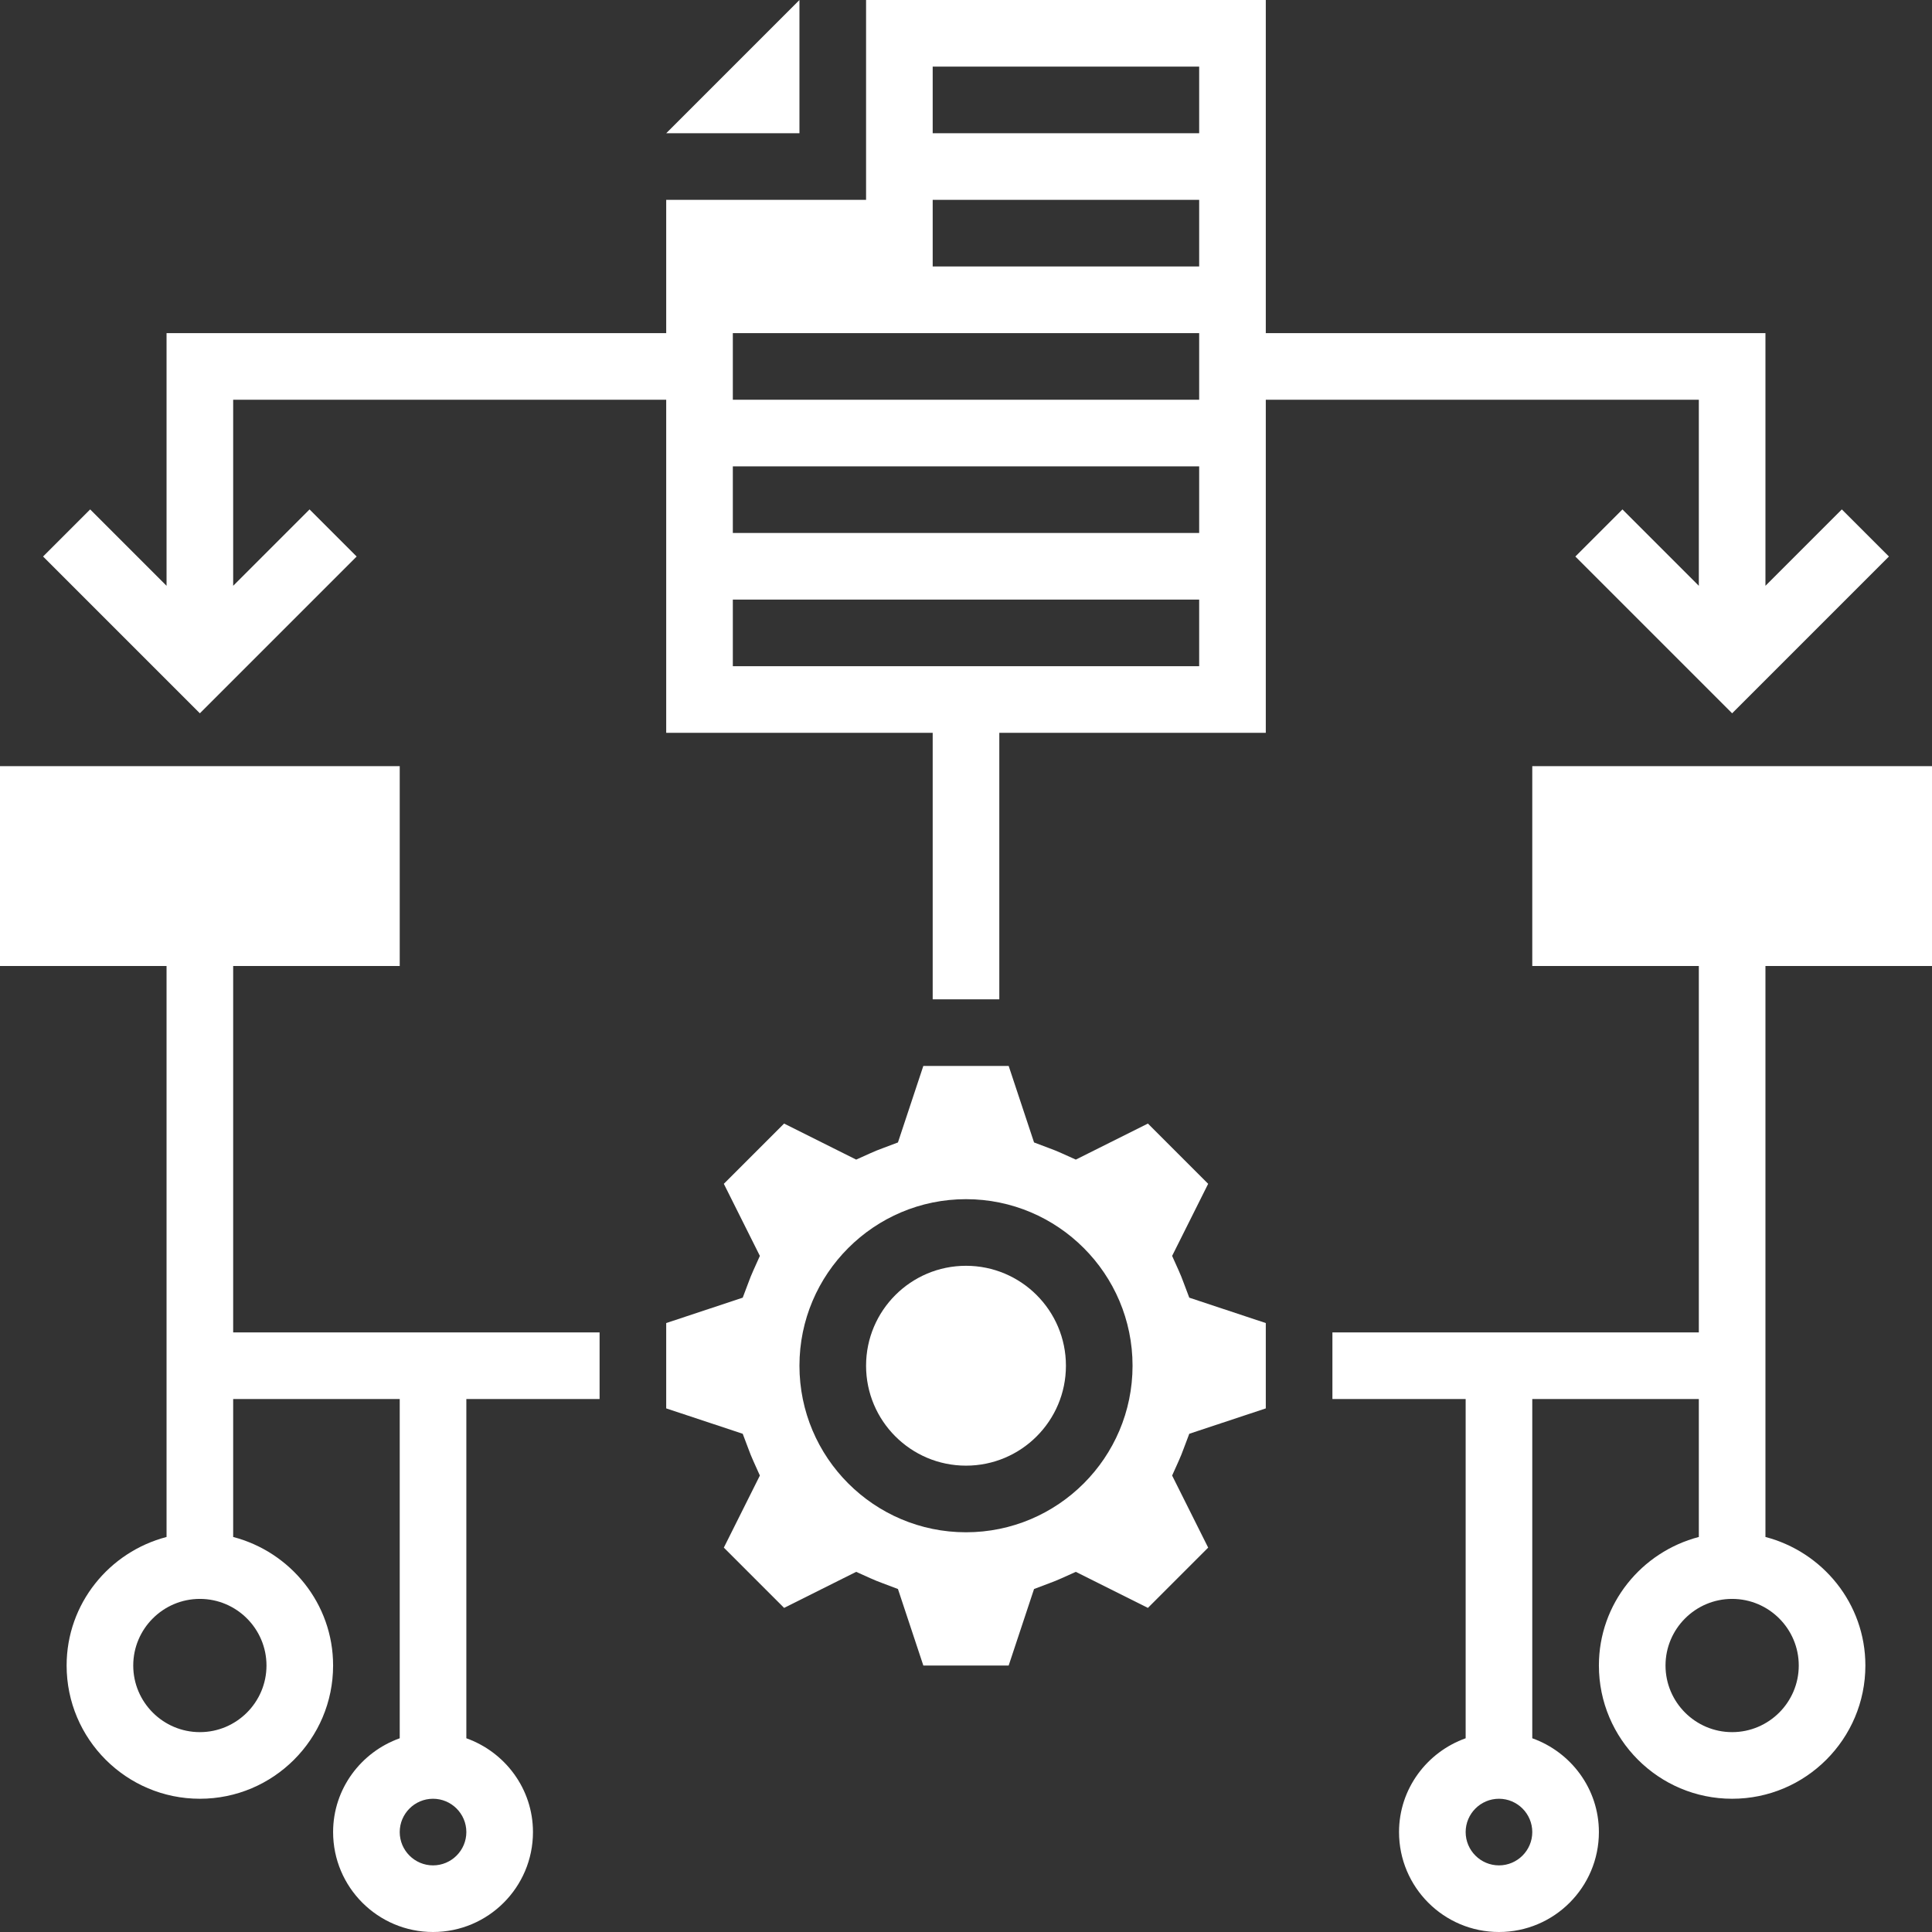
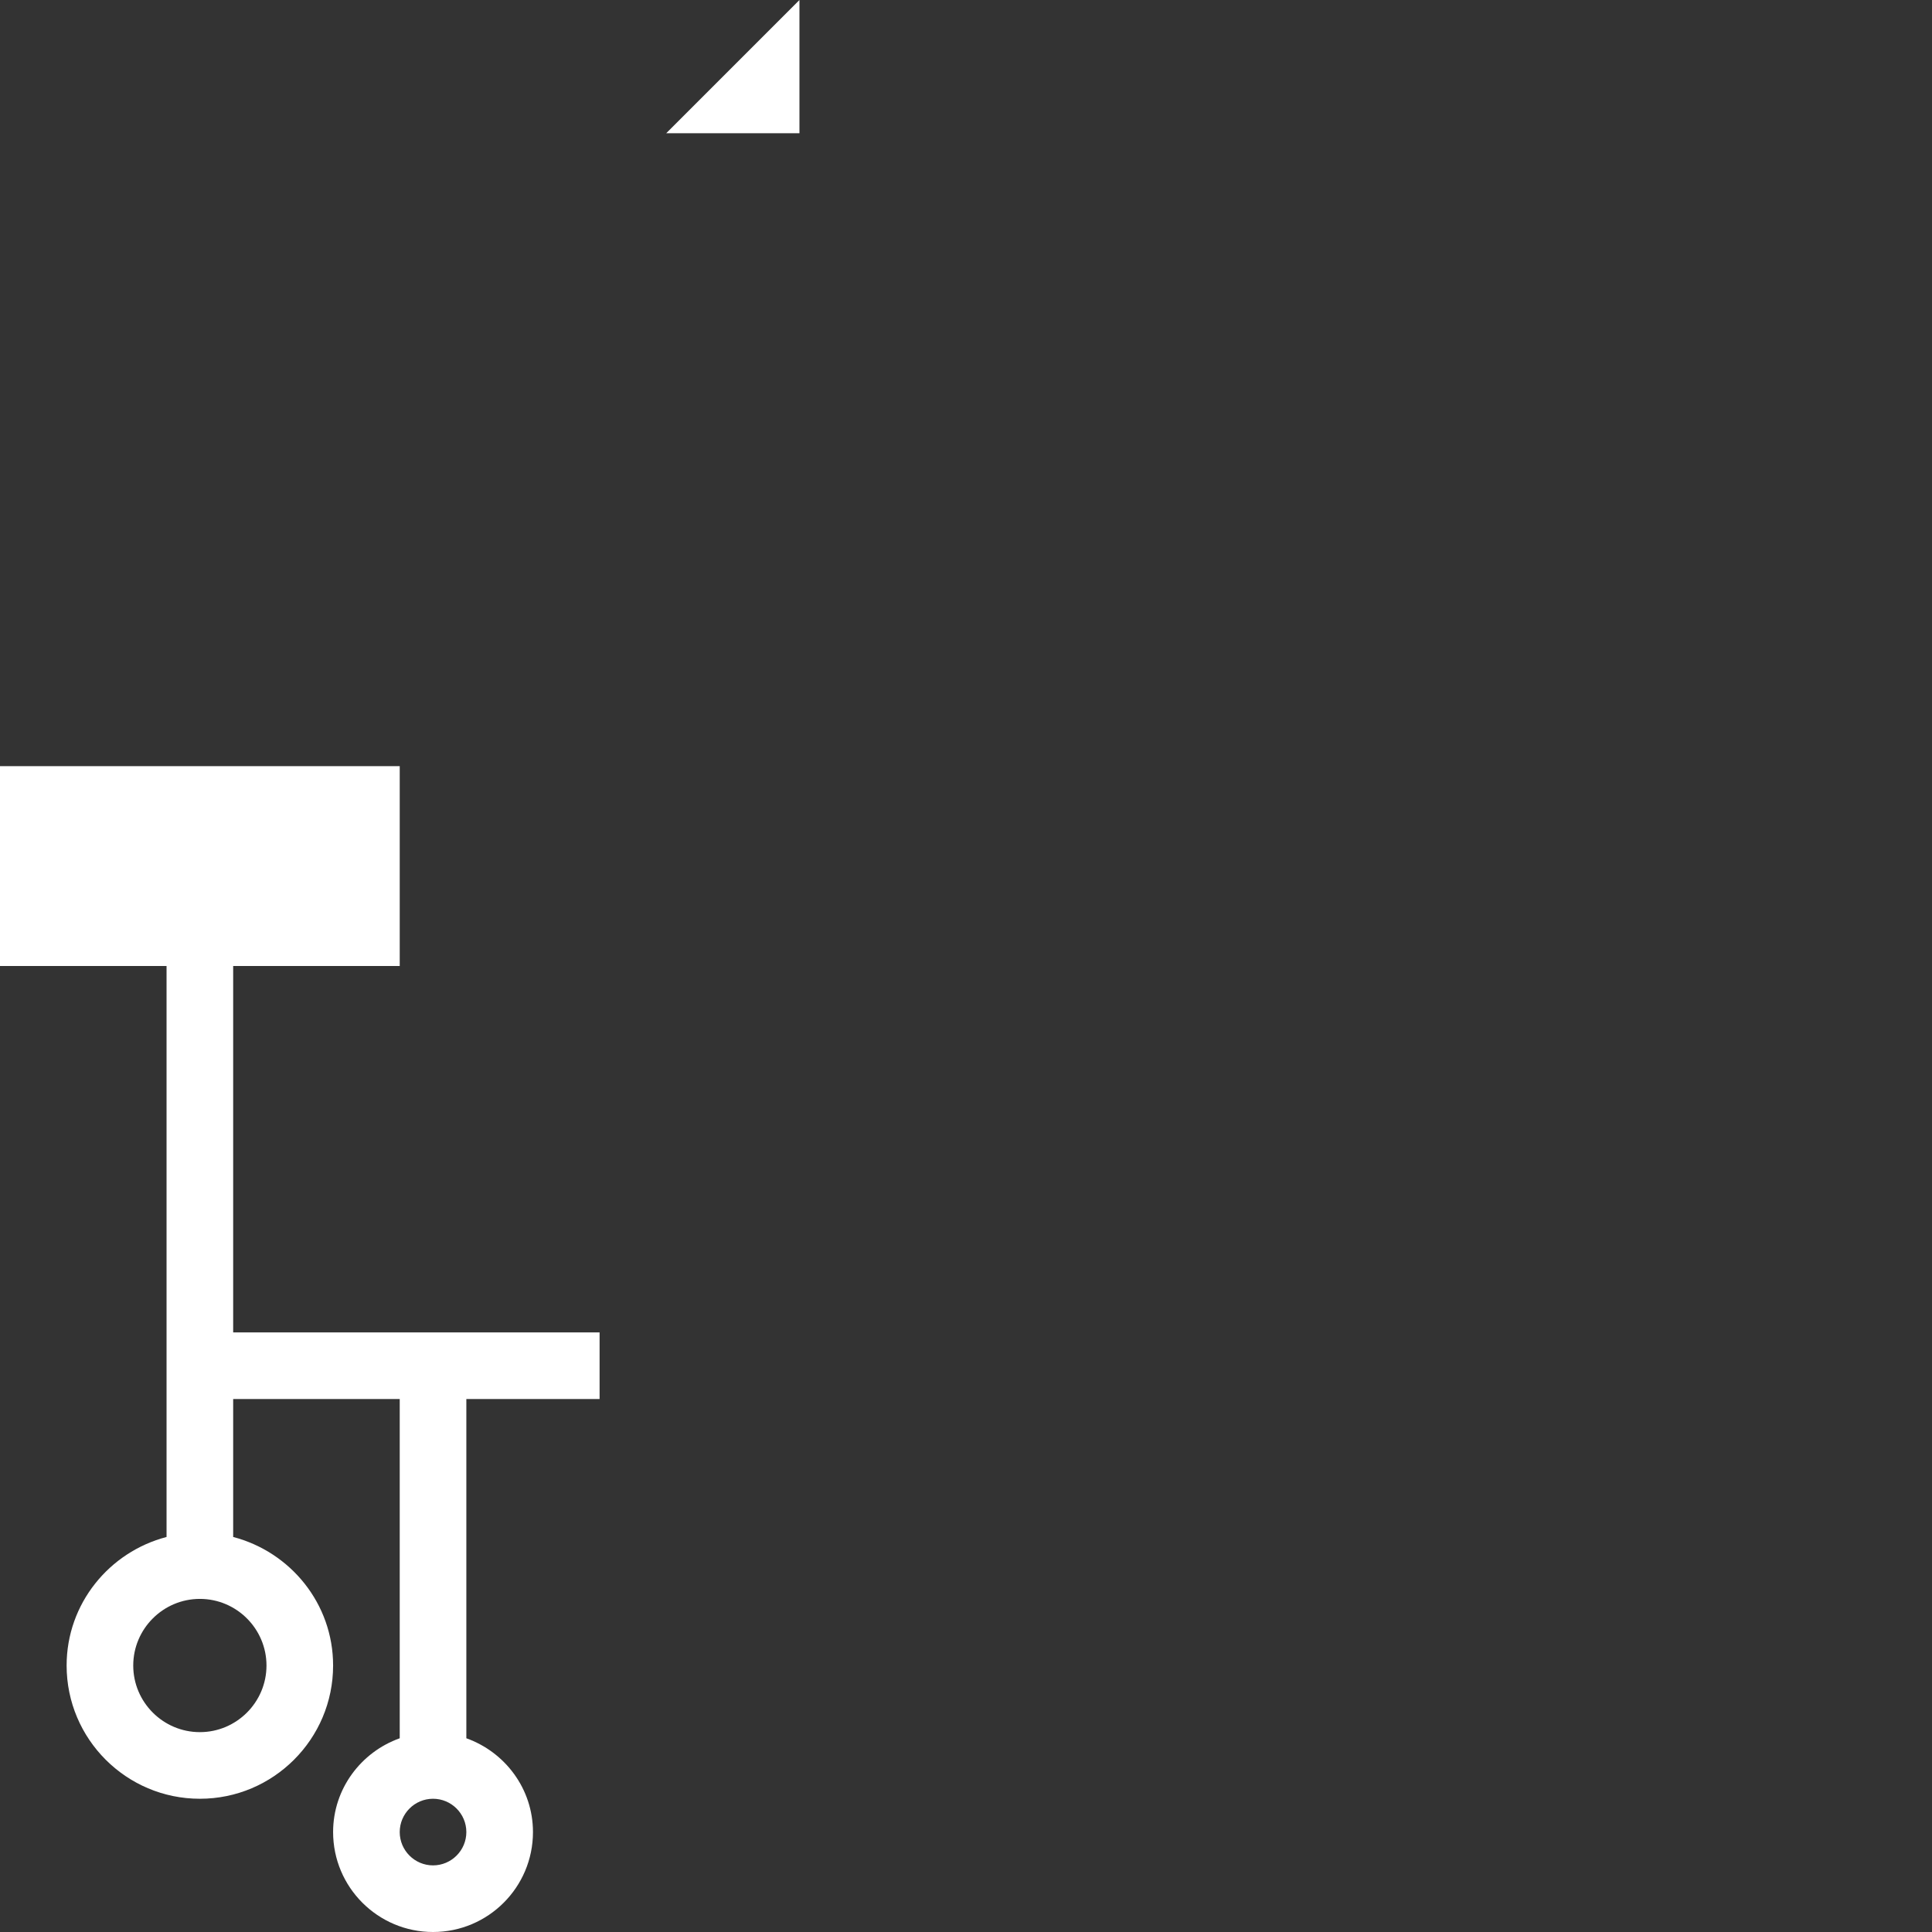
<svg xmlns="http://www.w3.org/2000/svg" fill="#ffffff" height="58" preserveAspectRatio="xMidYMid meet" version="1" viewBox="0.0 0.0 58.0 58.0" width="58" zoomAndPan="magnify">
  <rect x="0.0" y="0.0" width="58.0" height="58.0" fill="#333333" stroke="none" />
  <g id="change1_1">
-     <path d="M 29 38 C 27.344 38 26 39.344 26 41 C 26 42.656 27.344 44 29 44 C 30.656 44 32 42.656 32 41 C 32 39.344 30.656 38 29 38" fill="inherit" />
-     <path d="M 29 46 C 26.242 46 24 43.758 24 41 C 24 38.242 26.242 36 29 36 C 31.758 36 34 38.242 34 41 C 34 43.758 31.758 46 29 46 Z M 35.535 38.512 C 35.488 38.383 35.438 38.258 35.383 38.137 L 35.188 37.703 L 36.27 35.539 L 34.461 33.73 L 32.297 34.812 L 31.863 34.617 C 31.742 34.562 31.617 34.512 31.488 34.465 L 31.043 34.297 L 30.281 32 L 27.719 32 L 26.957 34.297 L 26.512 34.465 C 26.383 34.512 26.258 34.562 26.137 34.617 L 25.703 34.812 L 23.539 33.73 L 21.73 35.539 L 22.812 37.703 L 22.617 38.137 C 22.562 38.258 22.512 38.383 22.465 38.512 L 22.297 38.957 L 20 39.719 L 20 42.281 L 22.297 43.043 L 22.465 43.488 C 22.512 43.617 22.562 43.742 22.617 43.863 L 22.812 44.297 L 21.73 46.461 L 23.539 48.27 L 25.703 47.188 L 26.137 47.383 C 26.258 47.438 26.383 47.488 26.512 47.535 L 26.957 47.703 L 27.719 50 L 30.281 50 L 31.043 47.703 L 31.488 47.535 C 31.617 47.488 31.742 47.438 31.863 47.383 L 32.297 47.188 L 34.461 48.27 L 36.27 46.461 L 35.188 44.297 L 35.383 43.863 C 35.438 43.742 35.488 43.617 35.535 43.488 L 35.703 43.043 L 38 42.281 L 38 39.719 L 35.703 38.957 L 35.535 38.512" fill="inherit" />
    <path d="M 24 0 L 20 4 L 24 4 Z M 24 0" fill="inherit" />
-     <path d="M 36 4 L 28 4 L 28 2 L 36 2 Z M 36 8 L 28 8 L 28 6 L 36 6 Z M 36 12 L 22 12 L 22 10 L 36 10 Z M 36 16 L 22 16 L 22 14 L 36 14 Z M 36 20 L 22 20 L 22 18 L 36 18 Z M 51 17.586 L 48.707 15.293 L 47.293 16.707 L 52 21.414 L 56.707 16.707 L 55.293 15.293 L 53 17.586 L 53 10 L 38 10 L 38 0 L 26 0 L 26 6 L 20 6 L 20 10 L 5 10 L 5 17.586 L 2.707 15.293 L 1.293 16.707 L 6 21.414 L 10.707 16.707 L 9.293 15.293 L 7 17.586 L 7 12 L 20 12 L 20 22 L 28 22 L 28 30 L 30 30 L 30 22 L 38 22 L 38 12 L 51 12 L 51 17.586" fill="inherit" />
-     <path d="M 54 50 C 54 51.102 53.102 52 52 52 C 50.898 52 50 51.102 50 50 C 50 48.898 50.898 48 52 48 C 53.102 48 54 48.898 54 50 Z M 45 56 C 44.449 56 44 55.551 44 55 C 44 54.449 44.449 54 45 54 C 45.551 54 46 54.449 46 55 C 46 55.551 45.551 56 45 56 Z M 58 29 L 58 23 L 46 23 L 46 29 L 51 29 L 51 40 L 40 40 L 40 42 L 44 42 L 44 52.184 C 42.84 52.598 42 53.699 42 55 C 42 56.656 43.344 58 45 58 C 46.656 58 48 56.656 48 55 C 48 53.699 47.16 52.598 46 52.184 L 46 42 L 51 42 L 51 46.141 C 49.281 46.59 48 48.141 48 50 C 48 52.207 49.793 54 52 54 C 54.207 54 56 52.207 56 50 C 56 48.141 54.719 46.59 53 46.141 L 53 29 L 58 29" fill="inherit" />
    <path d="M 8 50 C 8 51.102 7.102 52 6 52 C 4.898 52 4 51.102 4 50 C 4 48.898 4.898 48 6 48 C 7.102 48 8 48.898 8 50 Z M 13 56 C 12.449 56 12 55.551 12 55 C 12 54.449 12.449 54 13 54 C 13.551 54 14 54.449 14 55 C 14 55.551 13.551 56 13 56 Z M 7 29 L 12 29 L 12 23 L 0 23 L 0 29 L 5 29 L 5 46.141 C 3.281 46.59 2 48.141 2 50 C 2 52.207 3.793 54 6 54 C 8.207 54 10 52.207 10 50 C 10 48.141 8.719 46.59 7 46.141 L 7 42 L 12 42 L 12 52.184 C 10.84 52.598 10 53.699 10 55 C 10 56.656 11.344 58 13 58 C 14.656 58 16 56.656 16 55 C 16 53.699 15.16 52.598 14 52.184 L 14 42 L 18 42 L 18 40 L 7 40 L 7 29" fill="inherit" />
  </g>
</svg>